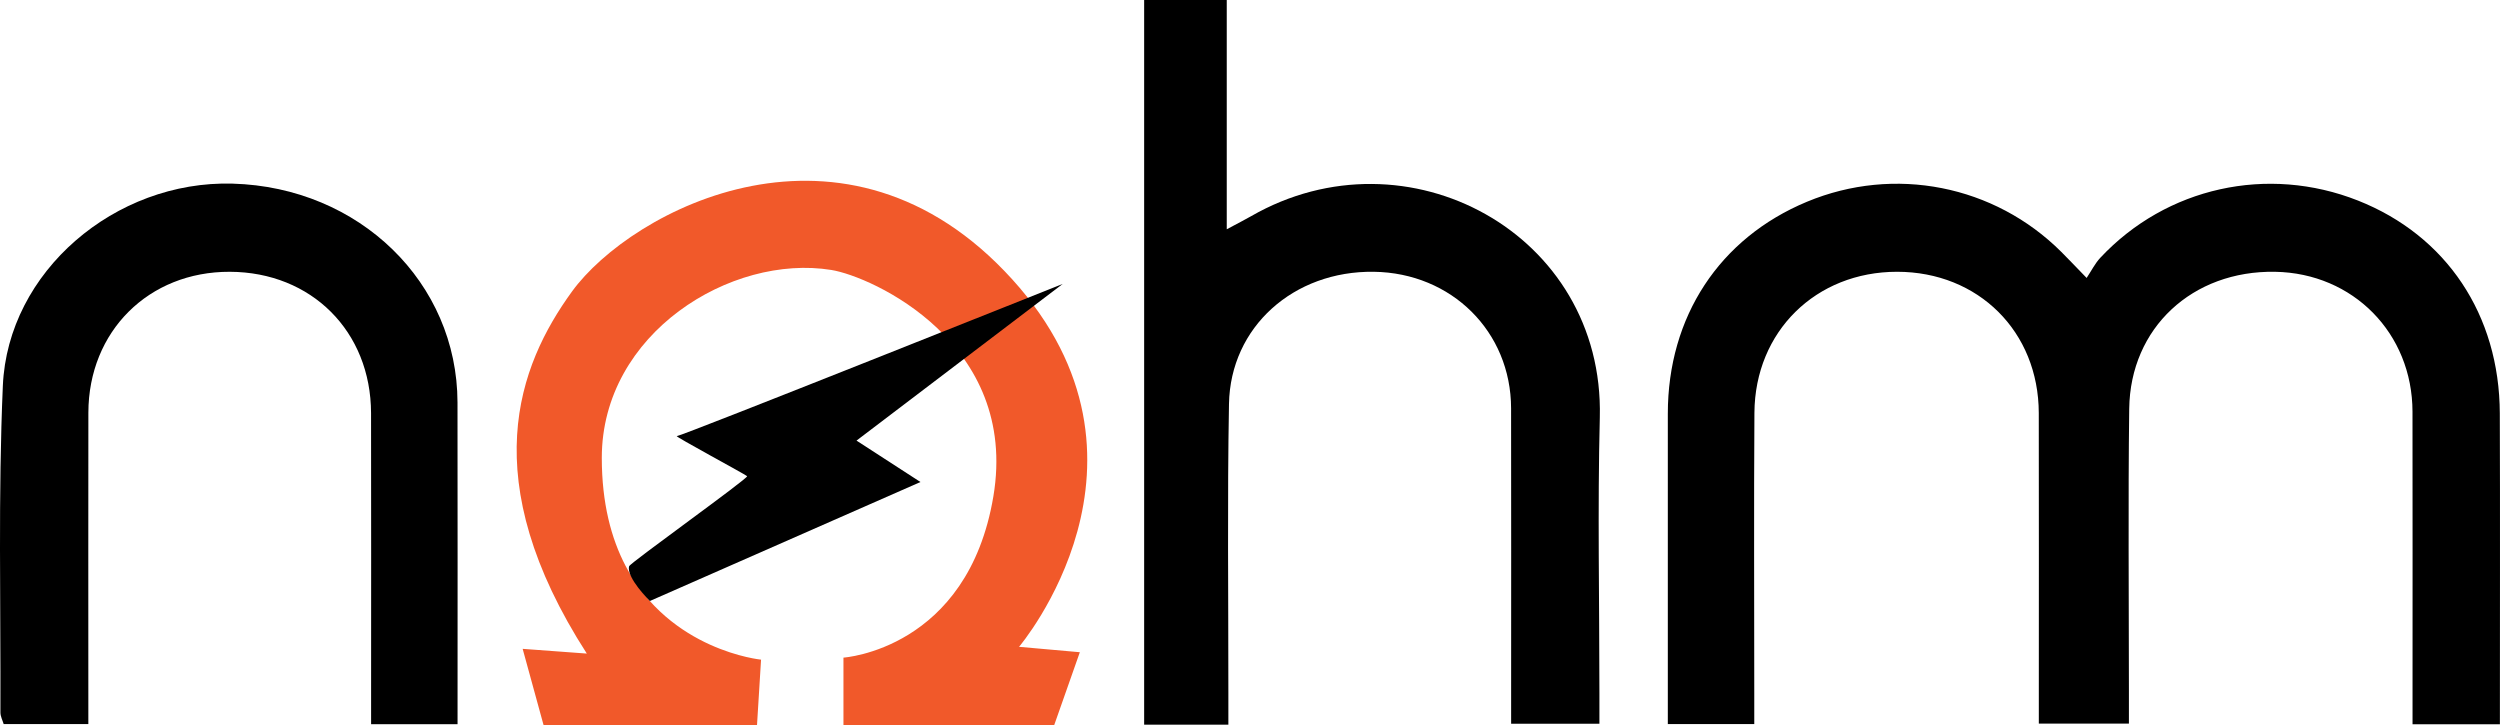
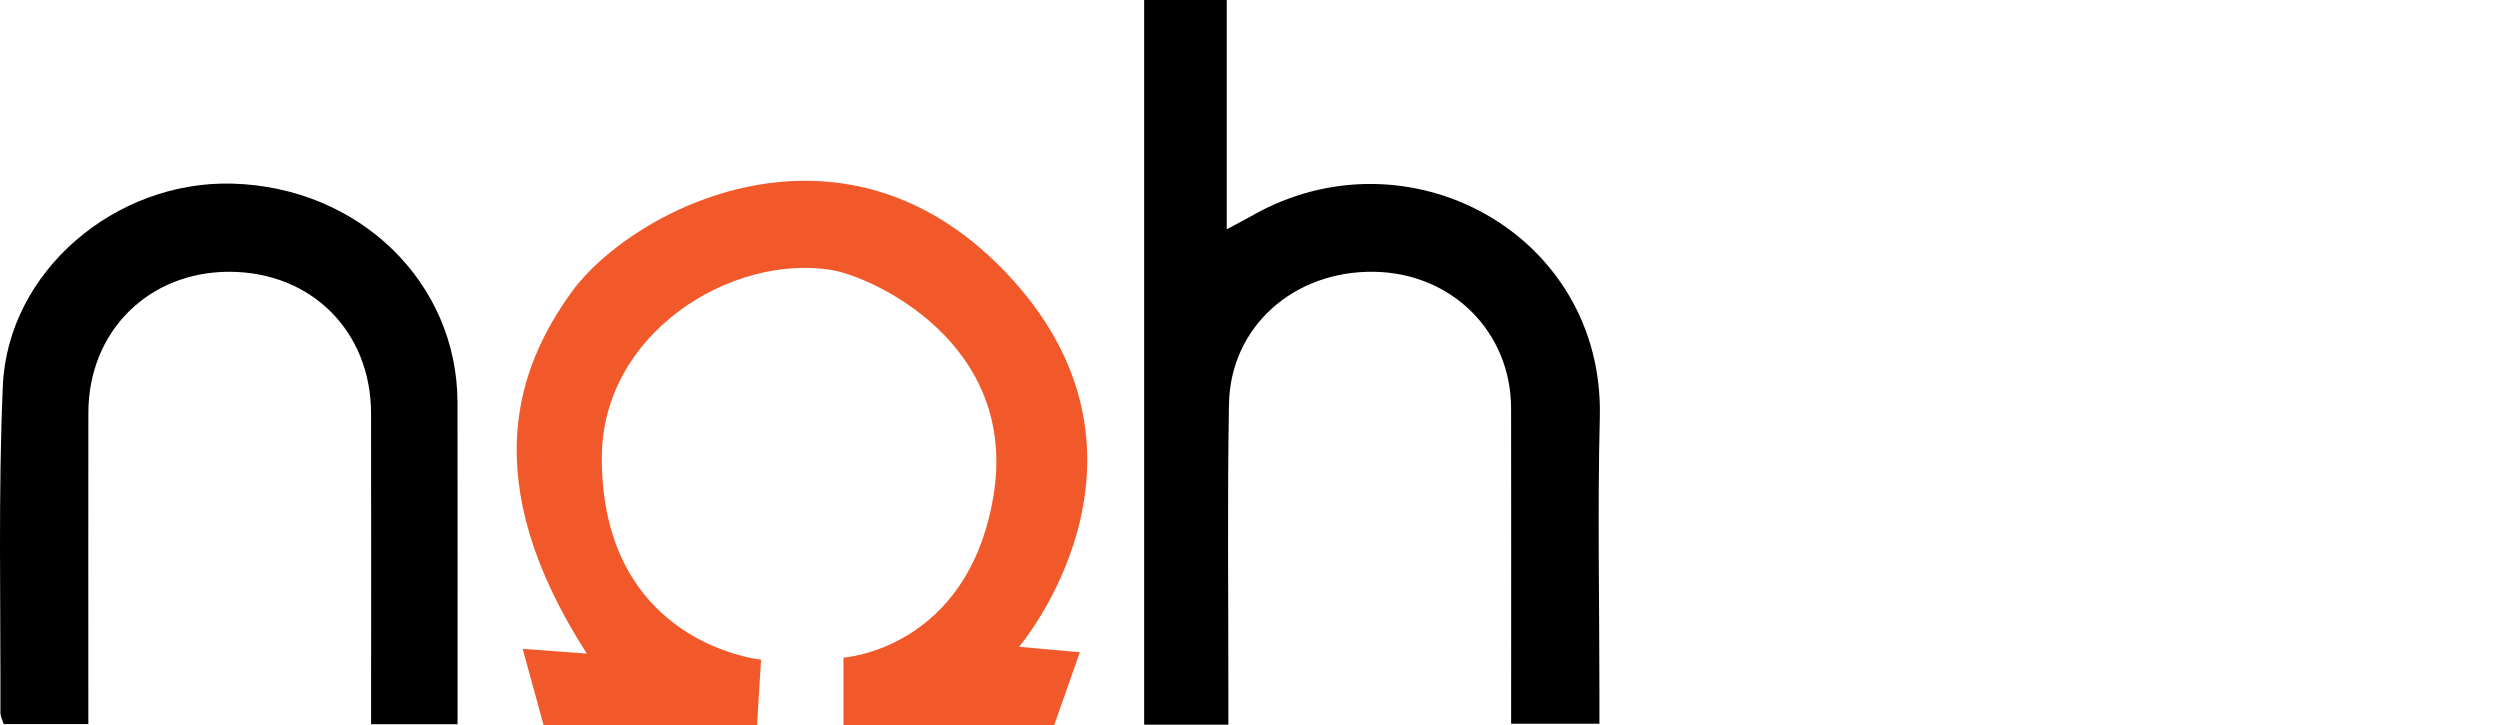
<svg xmlns="http://www.w3.org/2000/svg" version="1.1" id="Layer_1" x="0px" y="0px" width="462.704px" height="134.214px" viewBox="0 0 462.704 134.214" enable-background="new 0 0 462.704 134.214" xml:space="preserve">
  <g>
    <g>
      <path fill-rule="evenodd" clip-rule="evenodd" fill="#F1592A" d="M96.733,120.089l3.875,14.125h39.5l0.75-12.125    c0,0-16.87-1.633-25.085-17.368c-2.644-5.064-4.391-11.589-4.391-19.989c0-23.083,23.976-37.768,42.476-34.768    c7.55,1.224,34.75,13.533,30,41.892s-27.75,29.858-27.75,29.858v12.5h39l4.75-13.5l-11.25-1c0,0,29.221-34.387-1.25-68    c-30.818-33.997-70.516-12.882-81.5,2.25c-9.984,13.753-18,34.75,2.75,67L96.733,120.089z" />
-       <path fill-rule="evenodd" clip-rule="evenodd" d="M116.442,104.797c0.171-0.611,22.167-16.332,21.833-16.666s-13.667-7.5-13-7.417    s71.417-28.167,71.417-28.167l-38.167,29l11.833,7.666l-50.084,22.024C120.274,111.239,115.859,106.88,116.442,104.797z" />
    </g>
-     <path fill-rule="evenodd" clip-rule="evenodd" d="M462.684,134.047c-5.563,0-10.495,0-16.167,0c0-1.845,0-3.6,0-5.354   c0-17.497,0.021-34.994-0.007-52.49c-0.024-14.524-10.983-25.651-25.44-25.899c-15.279-0.262-26.803,10.363-26.99,25.354   c-0.217,17.327-0.055,34.659-0.057,51.989c0,1.972,0,3.942,0,6.281c-5.666,0-10.865,0-16.674,0c0-1.934,0-3.713,0-5.492   c0-17.33,0.026-34.66-0.008-51.989c-0.029-15.07-11.175-26.146-26.23-26.146c-15.02,0.002-26.298,11.035-26.399,26.09   c-0.116,17.329-0.028,34.659-0.028,51.989c0,1.79,0,3.58,0,5.636c-5.472,0-10.384,0-16,0c0-1.945,0-3.712,0-5.479   c0-17.33-0.004-34.66,0.001-51.99c0.005-17.938,9.55-32.466,25.75-39.206c16.183-6.734,34.696-3.084,47.09,9.293   c1.285,1.284,2.534,2.604,4.673,4.808c0.899-1.346,1.555-2.69,2.532-3.734c12.234-13.064,30.971-17.2,47.69-10.587   c16.348,6.467,26.181,21.12,26.248,39.369C462.738,95.474,462.684,114.459,462.684,134.047z" />
    <path fill-rule="evenodd" clip-rule="evenodd" d="M227.349,134.122c-5.607,0-10.392,0-15.588,0c0-44.702,0-89.229,0-134.122   c4.852,0,9.771,0,15.288,0c0,13.787,0,27.68,0,42.433c2.049-1.098,3.303-1.728,4.518-2.426   c28.807-16.559,65.38,3.177,64.529,37.237c-0.424,16.977-0.074,33.974-0.074,50.961c0,1.801,0,3.602,0,5.747   c-5.545,0-10.592,0-16.339,0c0-1.885,0-3.652,0-5.42c0-17.653,0.026-35.308-0.008-52.962   c-0.027-14.185-11.004-25.067-25.404-25.268c-14.825-0.205-26.55,10.188-26.807,24.448c-0.321,17.815-0.103,35.64-0.116,53.46   C227.348,130.008,227.349,131.804,227.349,134.122z" />
    <path fill-rule="evenodd" clip-rule="evenodd" d="M84.684,134.03c-5.549,0-10.458,0-16,0c0-2.037,0-3.813,0-5.59   c0-17.329,0.03-34.657-0.009-51.985C68.64,61.322,57.641,50.356,42.538,50.303c-15.016-0.054-26.158,11.019-26.182,26.082   c-0.027,17.328-0.006,34.656-0.006,51.984c0,1.783,0,3.566,0,5.637c-5.513,0-10.449,0-15.672,0c-0.189-0.648-0.602-1.4-0.599-2.15   C0.146,111.701-0.347,91.521,0.527,71.4c0.919-21.144,20.797-38.03,42.525-37.413c23.449,0.666,41.586,18.292,41.624,40.509   C84.71,94.146,84.684,113.795,84.684,134.03z" />
  </g>
</svg>